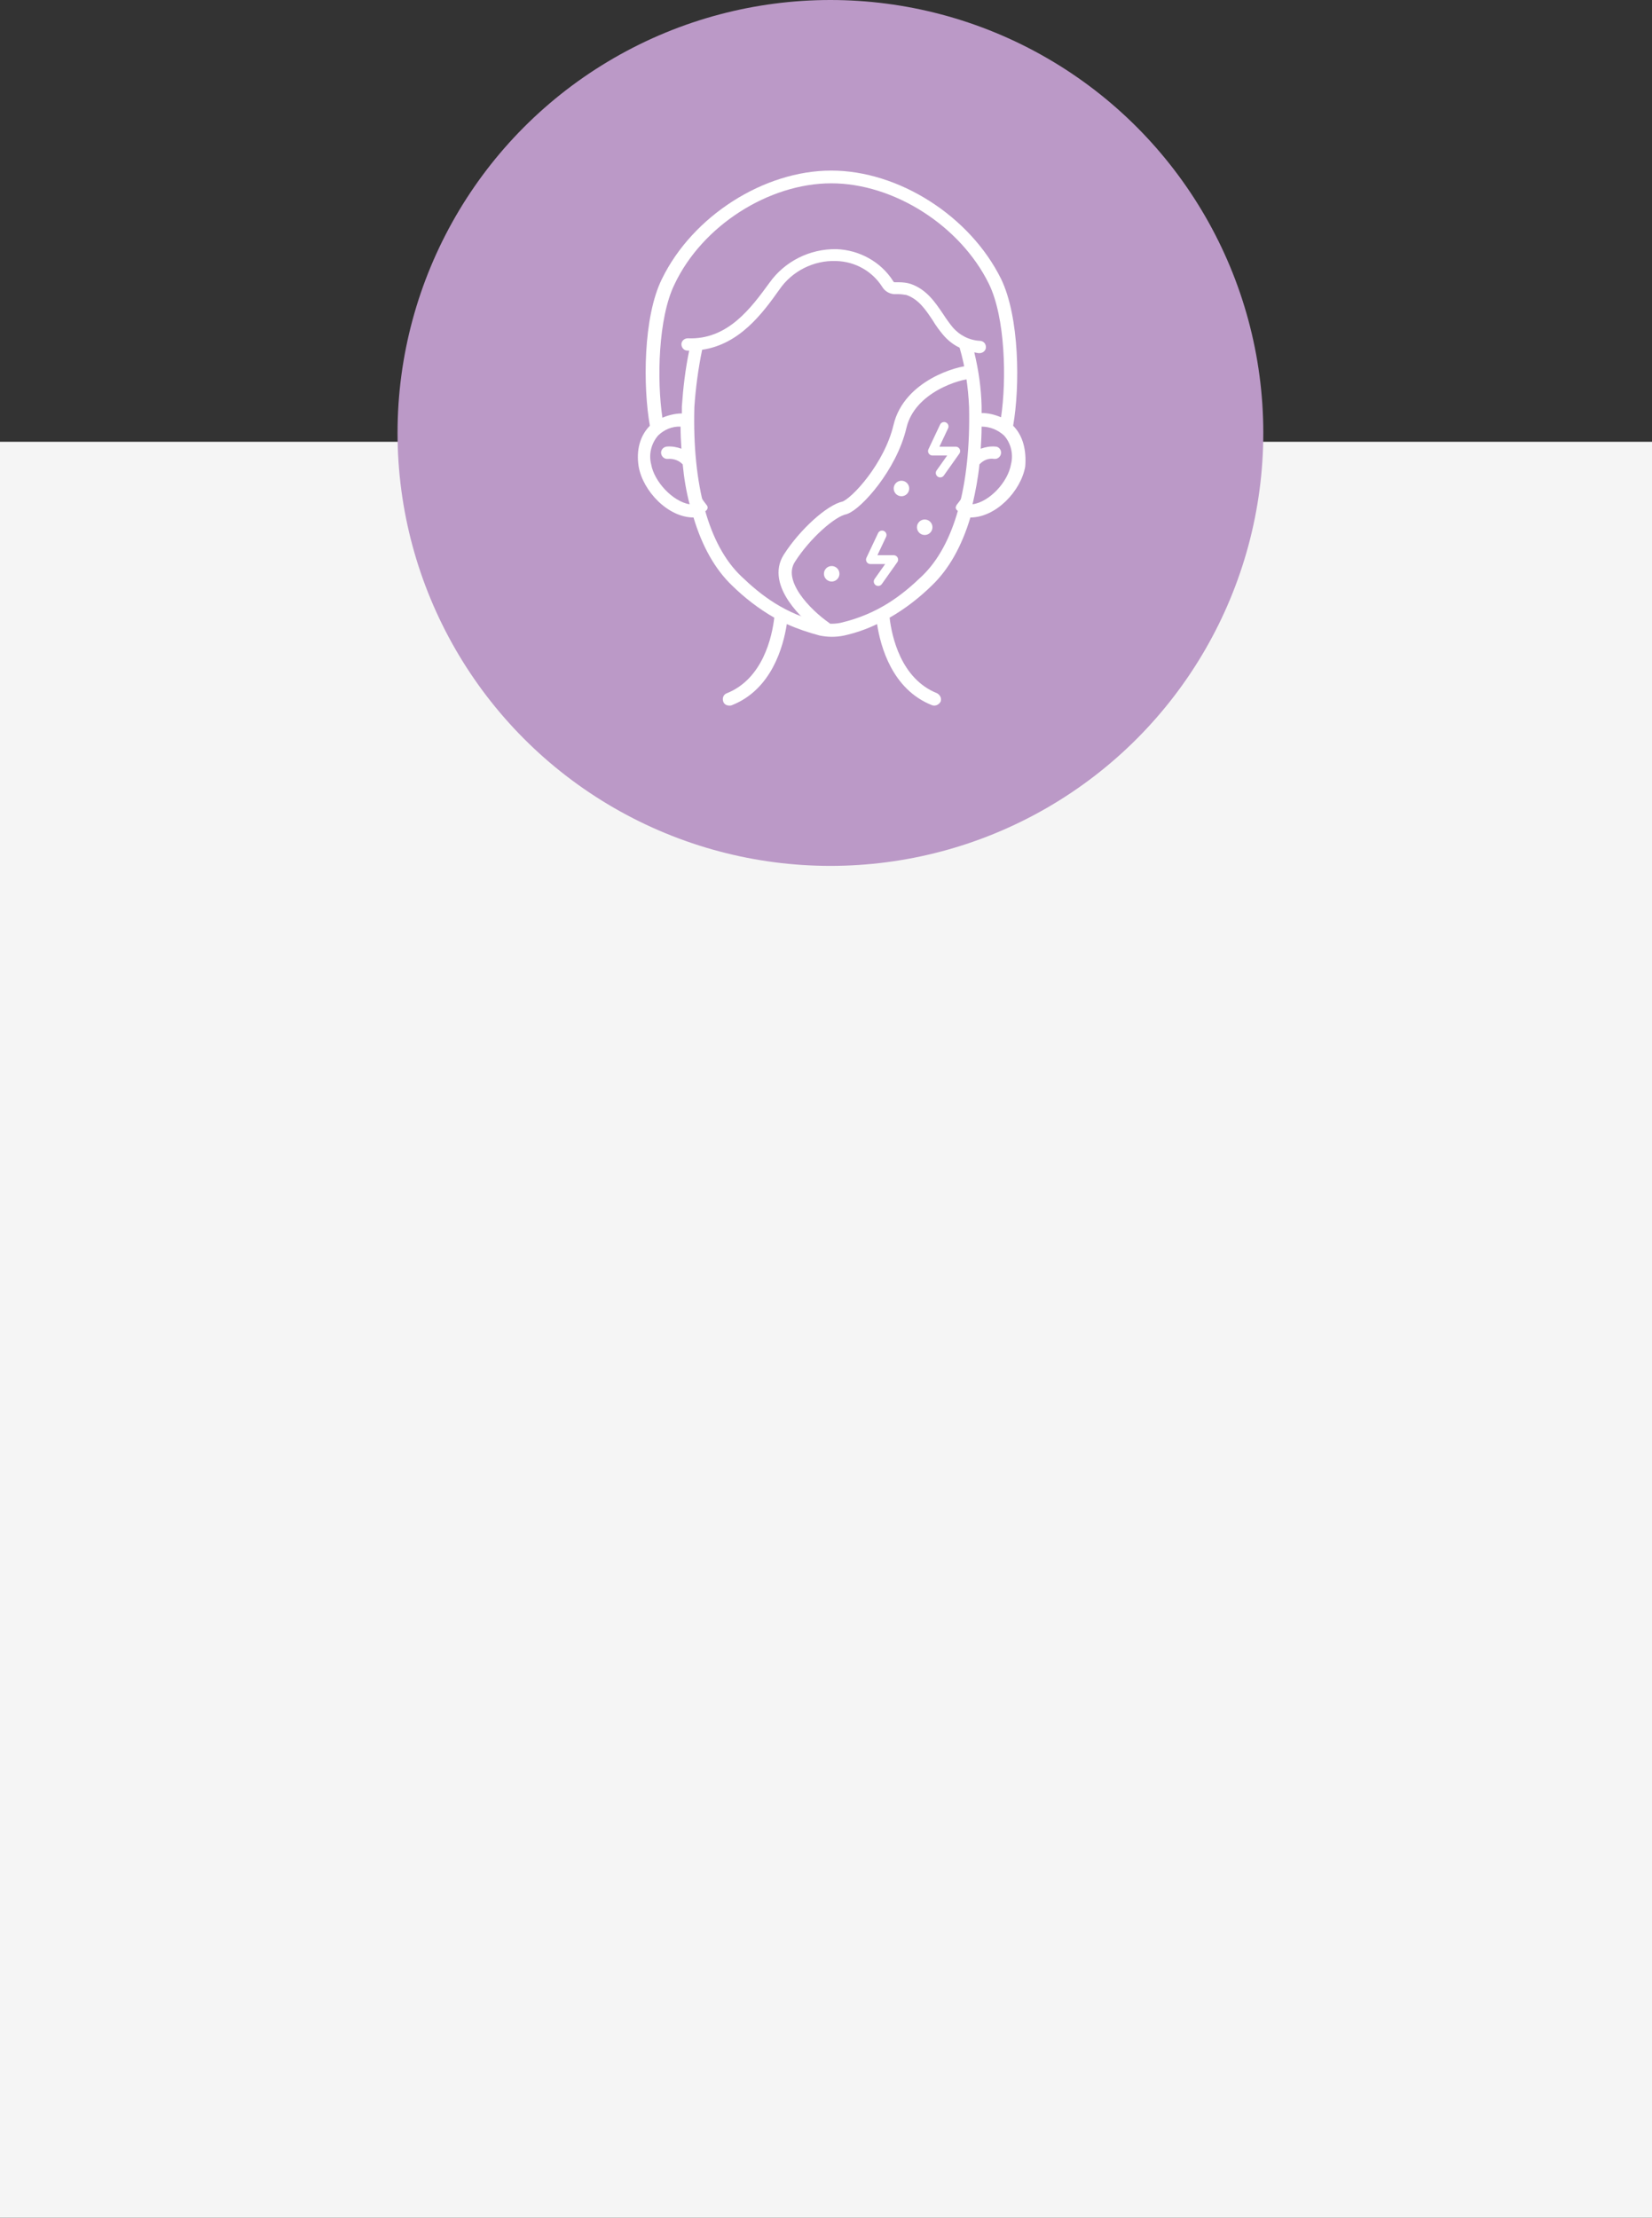
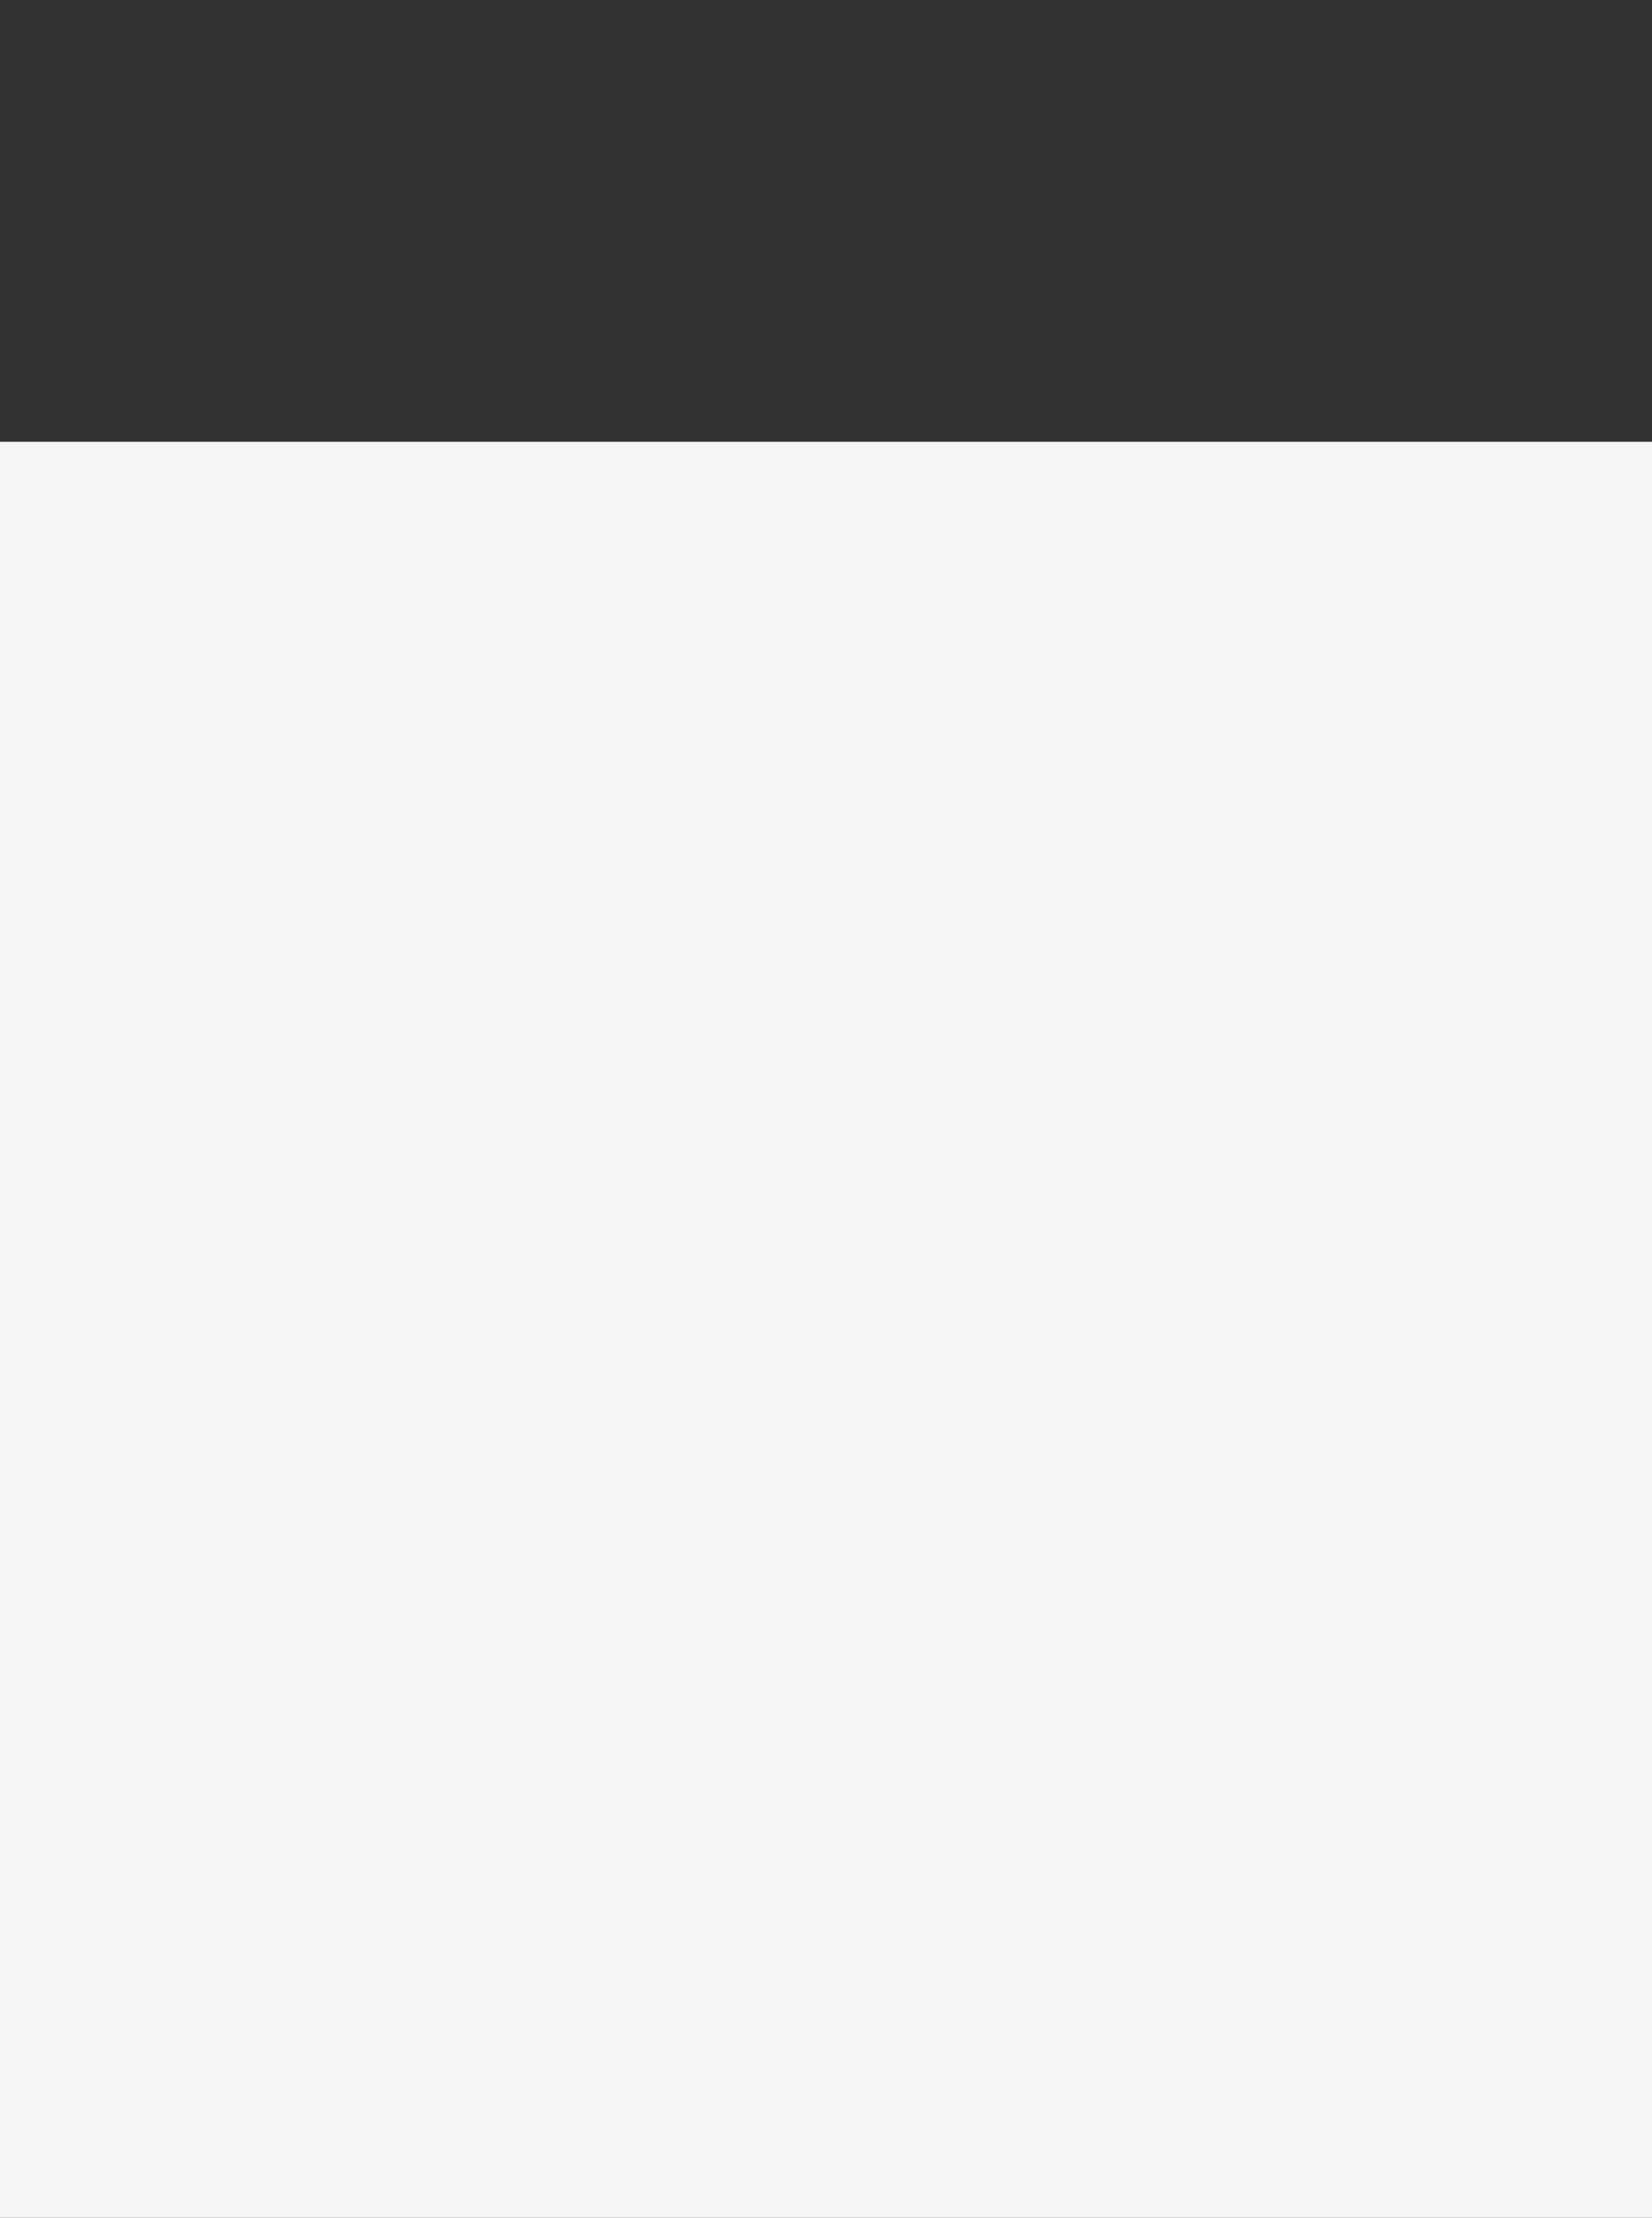
<svg xmlns="http://www.w3.org/2000/svg" width="187" height="251" viewBox="0 0 187 251" fill="none">
  <rect x="0" y="0" width="187" height="251" fill="#333333" stroke="none" />
  <rect y="50" width="187" height="201" fill="#F5F5F5" />
-   <circle cx="94" cy="49" r="49" fill="#BB99C7" />
  <g clip-path="url(#clip0_23_92)">
-     <path d="M108.833 56.408C109.004 56.182 109.346 56.091 109.631 56.227C109.915 56.363 110.029 56.634 109.858 56.86C109.688 57.086 109.631 57.176 109.289 57.674C109.118 57.9 108.776 57.99 108.492 57.855C108.207 57.719 108.093 57.448 108.264 57.222C108.264 57.222 108.264 57.222 108.264 57.176C108.663 56.679 108.833 56.408 108.833 56.408Z" fill="white" />
-     <path d="M78.641 56.229C78.928 56.09 79.273 56.182 79.445 56.414C79.445 56.414 79.617 56.692 80.019 57.202C80.191 57.434 80.076 57.712 79.847 57.852C79.56 57.991 79.215 57.898 79.043 57.712C78.641 57.202 78.469 56.878 78.469 56.878C78.239 56.646 78.354 56.368 78.641 56.229V56.229Z" fill="white" />
+     <path d="M78.641 56.229C78.928 56.09 79.273 56.182 79.445 56.414C79.445 56.414 79.617 56.692 80.019 57.202C80.191 57.434 80.076 57.712 79.847 57.852C79.56 57.991 79.215 57.898 79.043 57.712C78.641 57.202 78.469 56.878 78.469 56.878C78.239 56.646 78.354 56.368 78.641 56.229Z" fill="white" />
    <path d="M114.781 48.284C114.732 48.236 114.732 48.236 114.683 48.188C115.465 43.767 115.416 35.886 113.314 31.56C109.794 24.448 101.726 19.306 94.099 19.306C86.472 19.306 78.405 24.448 74.933 31.56C72.782 35.886 72.782 43.815 73.564 48.188C73.516 48.236 73.516 48.236 73.467 48.284C72.44 49.389 72 50.975 72.293 52.801C72.782 55.589 75.618 58.568 78.503 58.568C79.48 61.836 80.947 64.431 82.854 66.257C84.272 67.65 85.885 68.9 87.645 69.909C87.401 72.024 86.374 76.829 82.267 78.463C81.876 78.607 81.73 79.04 81.876 79.424C81.974 79.713 82.267 79.857 82.561 79.857C82.658 79.857 82.756 79.857 82.854 79.809C87.352 78.031 88.672 73.177 89.063 70.63C90.237 71.159 91.508 71.591 92.779 71.927C93.708 72.12 94.637 72.12 95.566 71.927C96.837 71.639 98.108 71.207 99.282 70.63C99.673 73.177 100.993 78.031 105.491 79.809C105.882 79.953 106.273 79.761 106.469 79.424C106.616 79.04 106.42 78.655 106.078 78.463C101.971 76.829 100.944 72.024 100.7 69.909C102.46 68.9 104.073 67.65 105.491 66.257C107.398 64.431 108.865 61.836 109.843 58.568C112.727 58.568 115.563 55.589 116.052 52.801C116.199 50.975 115.807 49.389 114.781 48.284V48.284ZM73.711 52.561C73.418 51.408 73.711 50.206 74.493 49.293C75.178 48.62 76.107 48.236 77.036 48.284C77.036 49.149 77.085 49.966 77.134 50.783C76.596 50.591 76.058 50.495 75.471 50.543C75.08 50.591 74.787 50.927 74.836 51.312C74.885 51.696 75.227 51.984 75.618 51.936C76.254 51.888 76.889 52.128 77.28 52.561C77.427 54.099 77.671 55.589 78.063 57.078C76.107 56.742 74.053 54.483 73.711 52.561V52.561ZM104.367 65.2C102.118 67.362 99.428 69.477 95.175 70.486C94.49 70.63 93.757 70.63 93.073 70.486C88.819 69.477 86.13 67.362 83.881 65.2C80.214 61.692 78.356 54.916 78.6 46.073C78.747 43.911 79.04 41.7 79.48 39.586C83.734 38.961 86.325 35.453 88.232 32.762C89.65 30.695 92.095 29.446 94.637 29.542C96.788 29.59 98.744 30.695 99.868 32.474C100.162 32.954 100.651 33.242 101.189 33.291H101.678C101.971 33.291 102.313 33.339 102.606 33.387C103.975 33.867 104.758 35.02 105.589 36.27C105.931 36.847 106.322 37.375 106.762 37.904C107.251 38.48 107.887 39.009 108.62 39.346C109.256 41.508 109.598 43.767 109.696 46.073C109.891 54.916 108.034 61.692 104.367 65.2V65.2ZM107.838 37.039C107.447 36.558 107.105 36.078 106.762 35.549C105.882 34.252 104.904 32.762 103.095 32.137C102.655 31.993 102.166 31.945 101.726 31.945C101.58 31.945 101.433 31.945 101.286 31.945C101.189 31.945 101.14 31.897 101.091 31.801C99.722 29.638 97.277 28.293 94.686 28.197C91.655 28.148 88.819 29.59 87.108 31.993C85.005 34.876 82.365 38.48 77.867 38.288C77.476 38.288 77.134 38.577 77.134 38.961C77.134 39.346 77.427 39.682 77.818 39.682H77.867H78.014C77.574 41.796 77.329 43.911 77.183 46.025V46.794C76.449 46.794 75.667 46.986 74.982 47.275C74.347 43.046 74.493 35.982 76.351 32.185C79.48 25.553 87.01 20.748 94.099 20.748C101.189 20.748 108.718 25.553 111.945 32.137C113.803 35.934 113.949 42.998 113.314 47.227C112.629 46.938 111.896 46.746 111.114 46.746C111.114 46.506 111.114 46.266 111.114 45.977C111.065 43.911 110.771 41.892 110.283 39.874C110.429 39.922 110.576 39.922 110.771 39.97H110.869C111.26 39.97 111.603 39.682 111.603 39.297C111.603 38.913 111.358 38.625 110.967 38.577C109.745 38.529 108.62 37.952 107.838 37.039V37.039ZM114.438 52.561C114.096 54.531 112.043 56.79 110.087 57.078C110.429 55.589 110.723 54.051 110.869 52.561C111.309 52.08 111.896 51.84 112.532 51.936C112.923 51.984 113.265 51.696 113.314 51.312C113.363 50.927 113.069 50.543 112.678 50.543C112.092 50.495 111.554 50.591 111.016 50.783C111.065 49.966 111.114 49.149 111.114 48.284C112.092 48.284 112.972 48.668 113.656 49.293C114.438 50.158 114.732 51.408 114.438 52.561V52.561Z" fill="white" />
    <path d="M93.383 71.082C91.292 69.619 87.558 65.992 89.35 63.184C91.143 60.376 94.106 57.772 95.599 57.48C96.944 57.041 100.797 52.829 101.873 48.265C102.948 43.702 108.594 42.122 109.939 42.122" stroke="white" stroke-width="1.5" stroke-linecap="round" stroke-linejoin="round" />
    <ellipse cx="94.143" cy="64.939" rx="0.878" ry="0.878" fill="white" />
-     <circle cx="104.673" cy="59.673" r="0.878" fill="white" />
    <circle cx="102.041" cy="55.286" r="0.878" fill="white" />
    <path d="M106.867 48.265L105.551 51.053H108.184L106.429 53.531" stroke="white" stroke-linecap="round" stroke-linejoin="round" />
-     <path d="M99.847 60.551L98.531 63.339H101.163L99.408 65.816" stroke="white" stroke-linecap="round" stroke-linejoin="round" />
  </g>
  <defs>
    <clipPath id="clip0_23_92">
-       <rect width="61.428" height="61.428" fill="white" transform="translate(63.429 19.306)" />
-     </clipPath>
+       </clipPath>
  </defs>
</svg>